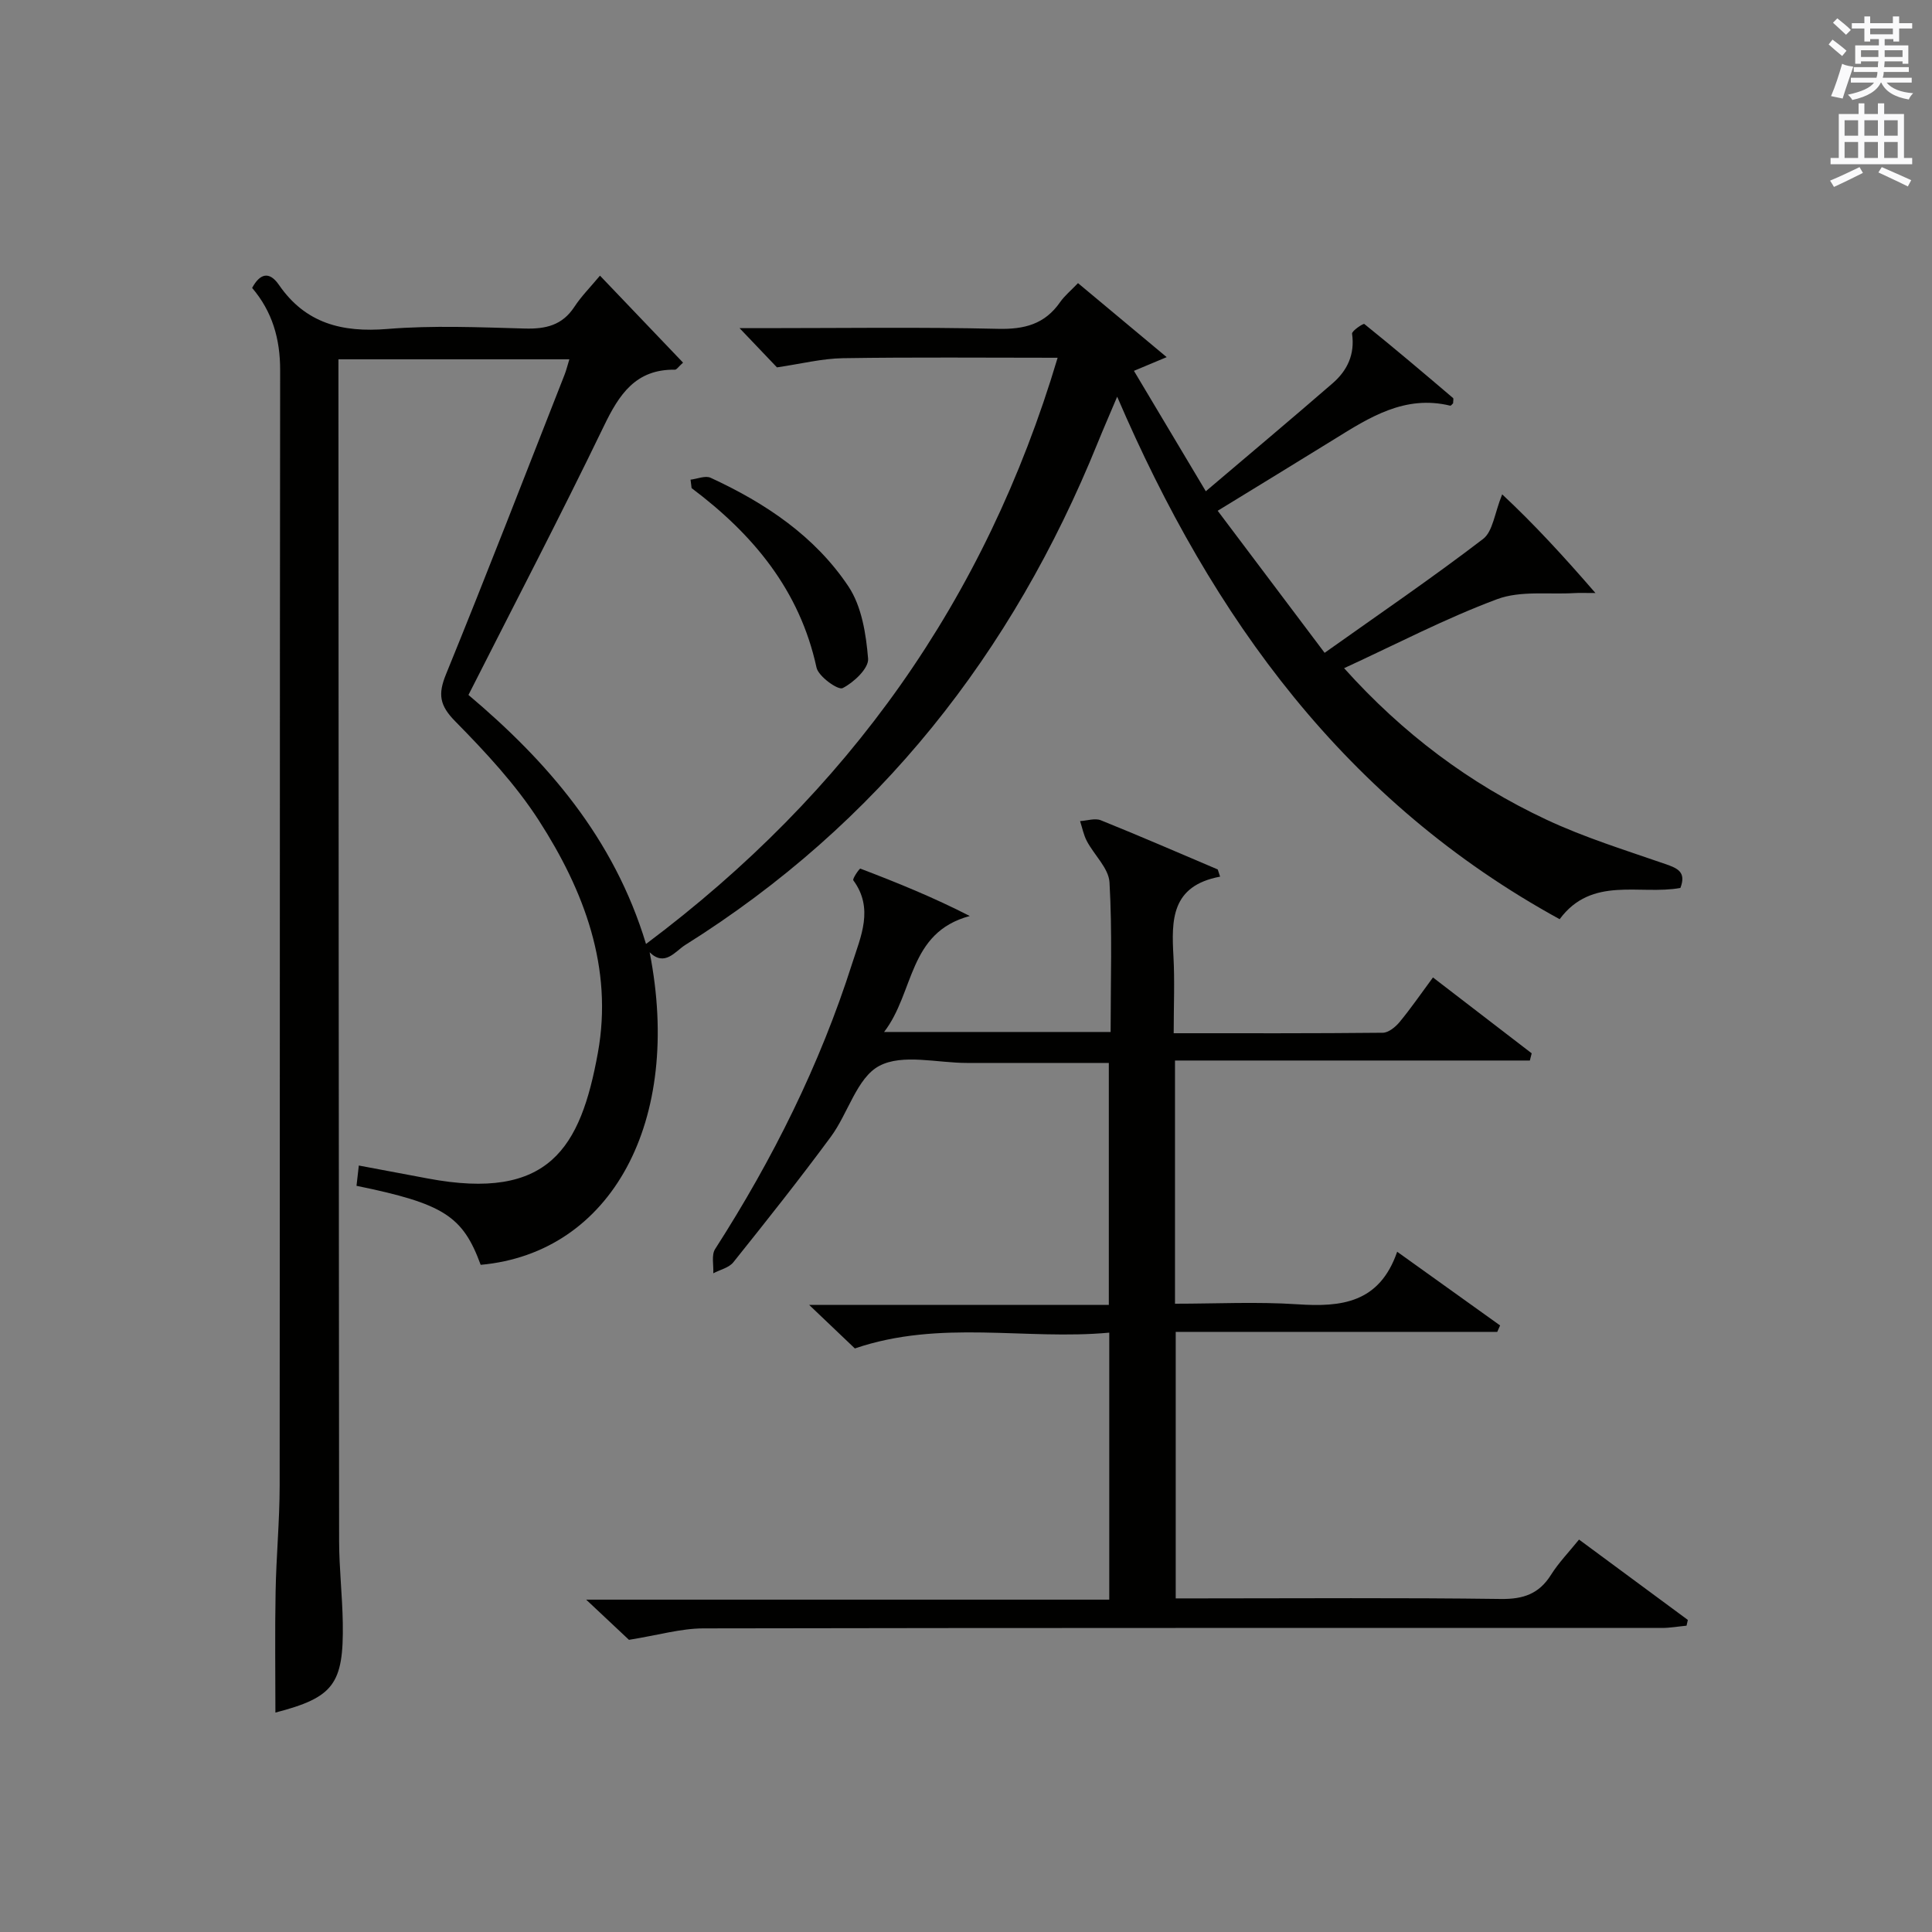
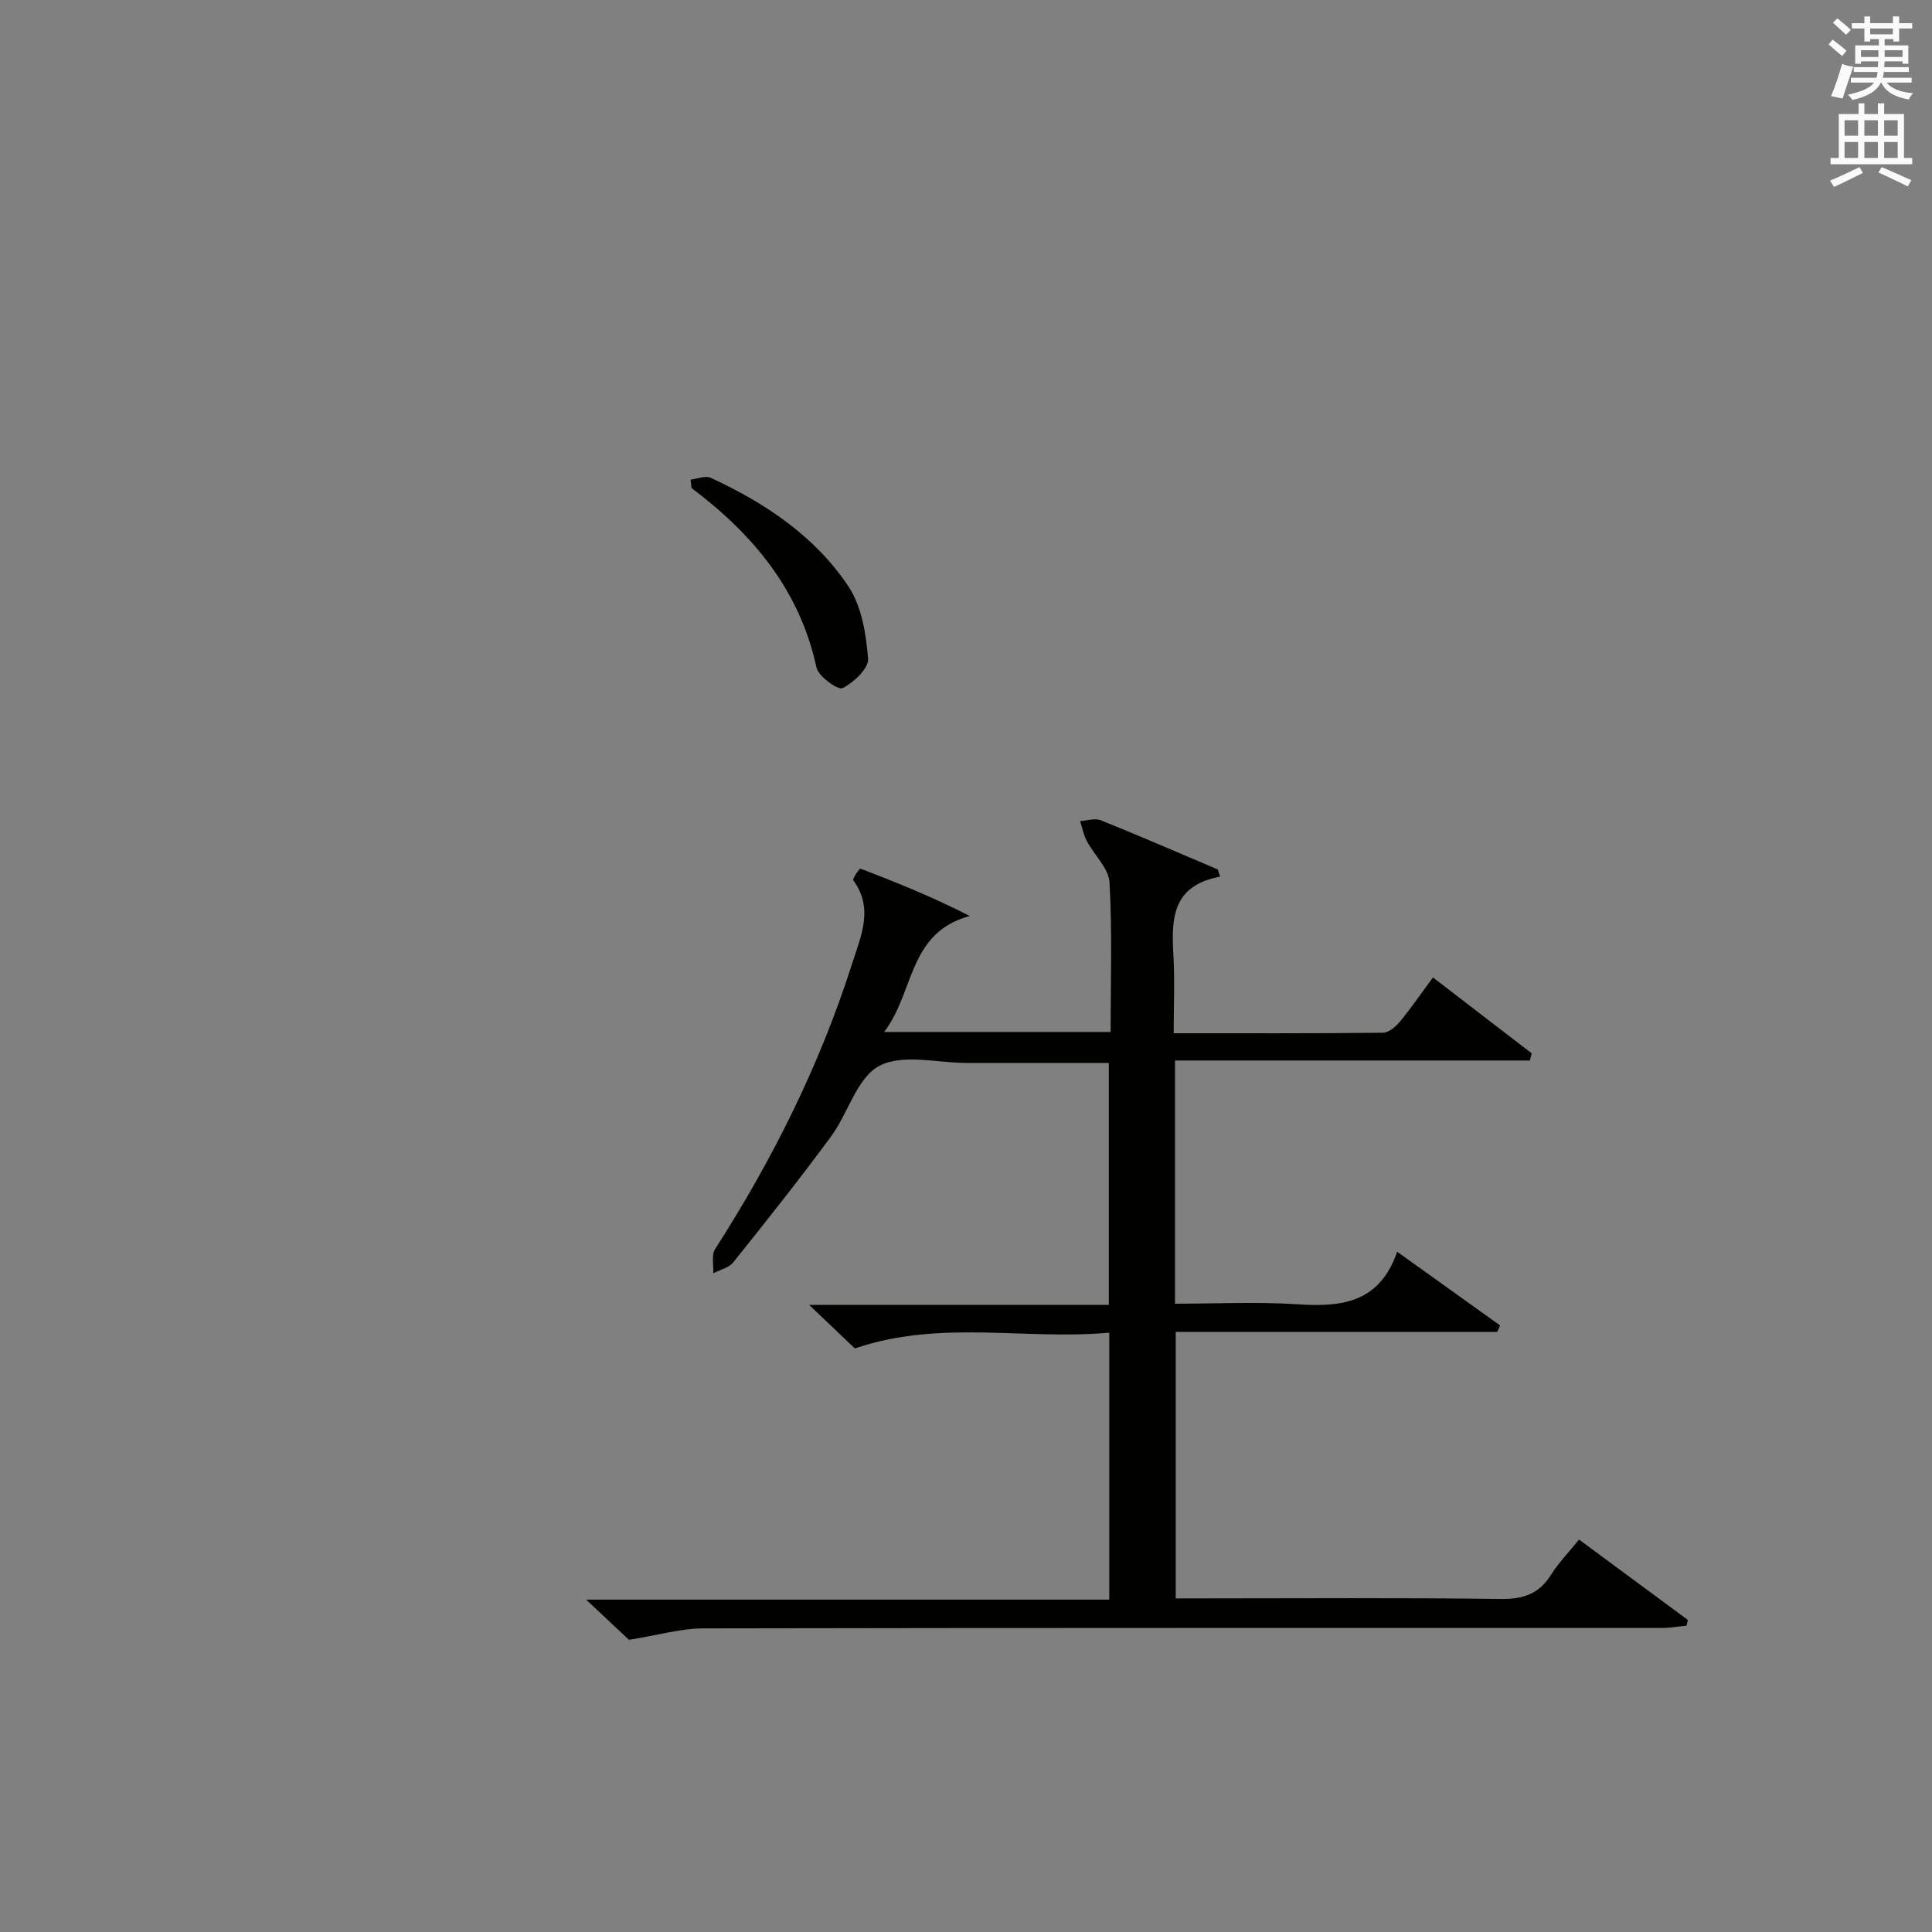
<svg xmlns="http://www.w3.org/2000/svg" version="1.1" id="漢-ZDIC-典" x="0px" y="0px" viewBox="0 0 400 400" style="enable-background:new 0 0 400 400;" xml:space="preserve">
  <rect x="0" y="0" width="400" height="400" fill="#808080" stroke="none" />
  <style type="text/css">
	.st1{fill:#010100;}
	.st2{fill:#fafafb;}
</style>
  <g>
-     <path class="st1" d="M252.11,105.75c7.38,9.8,14.44,19.19,22.14,29.41c11.36-8.07,22.3-15.53,32.8-23.57c2.05-1.57,2.38-5.37,3.96-9.24   c6.52,6.08,12.62,12.7,19.31,20.43c-2.42,0-3.37-0.05-4.31,0.01c-5.38,0.32-11.21-0.54-16.04,1.26   c-10.67,3.97-20.84,9.3-31.69,14.29c12.19,13.58,25.99,23.89,41.78,31.31c7.93,3.73,16.4,6.35,24.71,9.23   c2.54,0.88,4.4,1.64,3.14,4.96c-8.41,1.53-18.33-2.55-25,6.47c-44.21-24.23-71.85-62.16-91.61-108.18   c-1.59,3.77-2.87,6.68-4.06,9.62c-17.64,43.53-45.35,78.81-85.39,103.91c-2.05,1.29-4.21,4.57-7.35,1.5   c6.88,34.95-7.88,62.25-34.98,64.71c-3.71-10.12-7.68-12.66-25.71-16.36c0.14-1.24,0.28-2.51,0.48-4.2   c4.94,0.93,9.6,1.81,14.27,2.68c25.13,4.73,31.64-6.29,35.22-25.99c3.21-17.65-2.86-33.61-12.22-48.14   c-4.82-7.47-11.05-14.16-17.32-20.53c-3.24-3.29-3.59-5.59-1.9-9.73c8.4-20.59,16.42-41.34,24.55-62.03   c0.36-0.91,0.58-1.86,0.99-3.18c-15.9,0-31.46,0-47.81,0c0,1.54,0,3.12,0,4.7c0.04,80,0.05,159.99,0.14,239.99   c0.01,5.65,0.67,11.29,0.76,16.94c0.2,12.73-1.96,15.43-13.95,18.55c0-8.27-0.12-16.65,0.04-25.02c0.13-7.31,0.83-14.62,0.84-21.93   c0.06-77,0.01-153.99,0.1-230.99c0.01-6.47-1.62-12.12-5.8-17.02c1.59-2.93,3.51-3.58,5.55-0.63c5.51,8,13.1,9.89,22.44,9.13   c9.44-0.77,18.99-0.35,28.48-0.09c4.32,0.12,7.74-0.67,10.24-4.48c1.44-2.2,3.34-4.1,5.31-6.47c6.23,6.52,11.68,12.23,17.2,18.01   c-0.96,0.85-1.32,1.46-1.67,1.46c-8.16-0.12-11.57,5.13-14.75,11.73c-8.95,18.53-18.48,36.79-28.01,55.61   c16.19,13.66,30.11,29.55,36.76,51.56c41.88-31.35,70.26-71.2,85.22-121.37c-15.2,0-29.83-0.14-44.45,0.09   c-4.34,0.07-8.67,1.17-13.66,1.9c-1.87-1.96-4.57-4.8-7.74-8.12c1.87,0,3.45,0,5.02,0c16.17,0,32.34-0.24,48.49,0.14   c5.47,0.13,9.68-0.96,12.85-5.52c0.93-1.33,2.24-2.4,3.71-3.94c5.95,4.97,11.75,9.81,18.36,15.32c-2.67,1.12-4.4,1.84-6.78,2.84   c4.83,8.1,9.62,16.12,14.88,24.93c9.1-7.73,17.75-14.98,26.27-22.37c3.04-2.64,4.62-5.99,4.01-10.25   c-0.08-0.57,2.33-2.18,2.54-2.01c6.21,5,12.29,10.15,18.36,15.32c0.16,0.14,0.02,0.62,0.02,1.09c-0.14,0.12-0.43,0.54-0.6,0.5   c-9.38-2.28-16.7,2.41-24.09,7C268.41,95.79,260.61,100.53,252.11,105.75z" />
    <path class="st1" d="M252.61,181.5c-10.17,1.9-10.07,9.02-9.66,16.51c0.28,5.11,0.05,10.25,0.05,15.91c14.73,0,29.01,0.05,43.29-0.1   c1.19-0.01,2.64-1.2,3.49-2.23c2.32-2.81,4.39-5.82,6.9-9.22c6.93,5.33,13.69,10.52,20.44,15.71c-0.13,0.5-0.25,1-0.38,1.49   c-24.4,0-48.8,0-73.47,0c0,17.2,0,33.45,0,50.35c8.52,0,16.98-0.44,25.38,0.12c9.05,0.6,16.94-0.24,20.62-10.88   c7.62,5.46,14.47,10.36,21.31,15.26c-0.2,0.44-0.39,0.89-0.59,1.33c-22.05,0-44.1,0-66.57,0c0,18.53,0,36.56,0,55.18   c1.79,0,3.56,0,5.34,0c20.66,0,41.33-0.16,61.98,0.12c4.65,0.06,7.9-1.05,10.38-5c1.56-2.49,3.66-4.65,5.8-7.3   c7.7,5.69,15.12,11.17,22.53,16.64c-0.09,0.4-0.18,0.79-0.27,1.19c-1.7,0.16-3.4,0.47-5.11,0.47   c-66.15,0.01-132.3-0.04-198.45,0.09c-4.65,0.01-9.29,1.39-15.4,2.37c-1.78-1.68-4.89-4.59-8.86-8.32c36.68,0,72.33,0,108.3,0   c0-18.53,0-36.45,0-55.28c-17.31,1.61-34.94-2.78-52.67,3.27c-2.58-2.45-5.66-5.38-9.47-9.02c21.21,0,41.42,0,62.05,0   c0-16.79,0-33.15,0-50.09c-9.79,0-19.57-0.01-29.35,0c-6.16,0.01-13.39-1.95-18.19,0.62c-4.62,2.46-6.44,9.83-10.01,14.66   c-6.51,8.83-13.34,17.43-20.19,25.99c-0.91,1.14-2.75,1.54-4.15,2.28c0.09-1.69-0.42-3.78,0.38-5.02   c11.91-18.55,21.69-38.13,28.38-59.15c1.77-5.56,4.52-11.36,0.23-17.19c-0.23-0.31,1.28-2.49,1.46-2.42   c7.61,2.9,15.15,5.96,22.65,9.81c-12.82,3.44-11.42,15.81-17.74,24.01c16.3,0,31.34,0,46.9,0c0-10.45,0.36-20.74-0.23-30.98   c-0.17-2.92-3.16-5.64-4.69-8.54c-0.67-1.27-0.95-2.75-1.4-4.14c1.44-0.08,3.08-0.66,4.3-0.17c8.12,3.27,16.15,6.76,24.2,10.18   C252.28,180.51,252.45,181,252.61,181.5z" />
    <path class="st1" d="M142.97,99.31c1.4-0.16,3.06-0.9,4.16-0.39c11.3,5.21,21.59,12.08,28.54,22.51c2.74,4.12,3.64,9.84,4.06,14.94   c0.16,1.99-2.97,4.94-5.28,6.1c-0.93,0.47-5-2.41-5.4-4.26c-3.48-16.04-13.15-27.6-25.86-37.15   C143.1,100.47,143.03,99.89,142.97,99.31z" />
    <path class="st2" d="M378.6,9.2l0.8-1c0.9,0.7,1.9,1.4,2.9,2.3l-0.9,1.1C380.3,10.7,379.4,9.9,378.6,9.2z M379.1,19.9   c0.9-2.1,1.6-4.3,2.3-6.7c0.4,0.2,0.8,0.4,2.3,0.6c-0.7,2.1-1.5,4.3-2.2,6.6L379.1,19.9z M379.5,4.7l0.9-0.9c1,0.8,2,1.6,2.8,2.4   l-1,1C381.2,6.3,380.3,5.4,379.5,4.7z M392,3.4h1.2v1.4h2.7v1.1h-2.7v2.7H392V8.1h-1.8v1.3h4.9v3.8h-1.2v-0.5h-3.7   c0,0.4-0.1,0.9-0.1,1.2h5.1v1H390c0,0.5-0.1,0.9-0.2,1.2h6v1h-5.2c1.1,1.3,2.9,2,5.5,2.2c-0.4,0.4-0.7,0.8-0.9,1.3   c-2.9-0.5-4.8-1.6-5.7-3.5h-0.1c-0.8,1.7-2.7,2.9-5.9,3.6c-0.2-0.4-0.6-0.8-0.9-1.1c2.8-0.6,4.6-1.4,5.4-2.5h-4.8v-1h5.3   c0.1-0.3,0.2-0.7,0.2-1.2h-4.9v-1h5c0-0.4,0-0.8,0.1-1.2h-3.6v0.5h-1.2V9.4h4.9V8.1h-1.8v0.5H386V5.9h-2.6V4.8h2.6V3.4h1.2v1.4h4.7   V3.4z M385.3,11.8h3.6c0-0.4,0-0.9,0-1.4h-3.6V11.8z M387.2,7.1h4.7V5.9h-4.7V7.1z M393.9,10.4h-3.7c0,0.5,0,1,0,1.4h3.7V10.4z" />
    <path class="st2" d="M384.7,21.4h1.3v2.2h2.8v-2.2h1.3v2.2h4.1v9.1h1.7V34h-16.9v-1.3h1.7v-9.1h4.1V21.4z M385,34.6l0.7,1.2   c-1.8,0.9-3.8,1.9-6,2.9c-0.2-0.4-0.5-0.8-0.8-1.3C381.3,36.4,383.3,35.4,385,34.6z M381.9,28.1h2.8v-3.2h-2.8V28.1z M381.9,32.7   h2.8v-3.3h-2.8V32.7z M386,28.1h2.8v-3.2H386V28.1z M386,32.7h2.8v-3.3H386V32.7z M389.6,34.6c2.1,0.9,4.1,1.8,6.1,2.7l-0.7,1.3   c-2.2-1.1-4.2-2-6.1-2.9L389.6,34.6z M392.9,24.9h-2.8v3.2h2.8V24.9z M390.1,32.7h2.8v-3.3h-2.8V32.7z" />
  </g>
</svg>